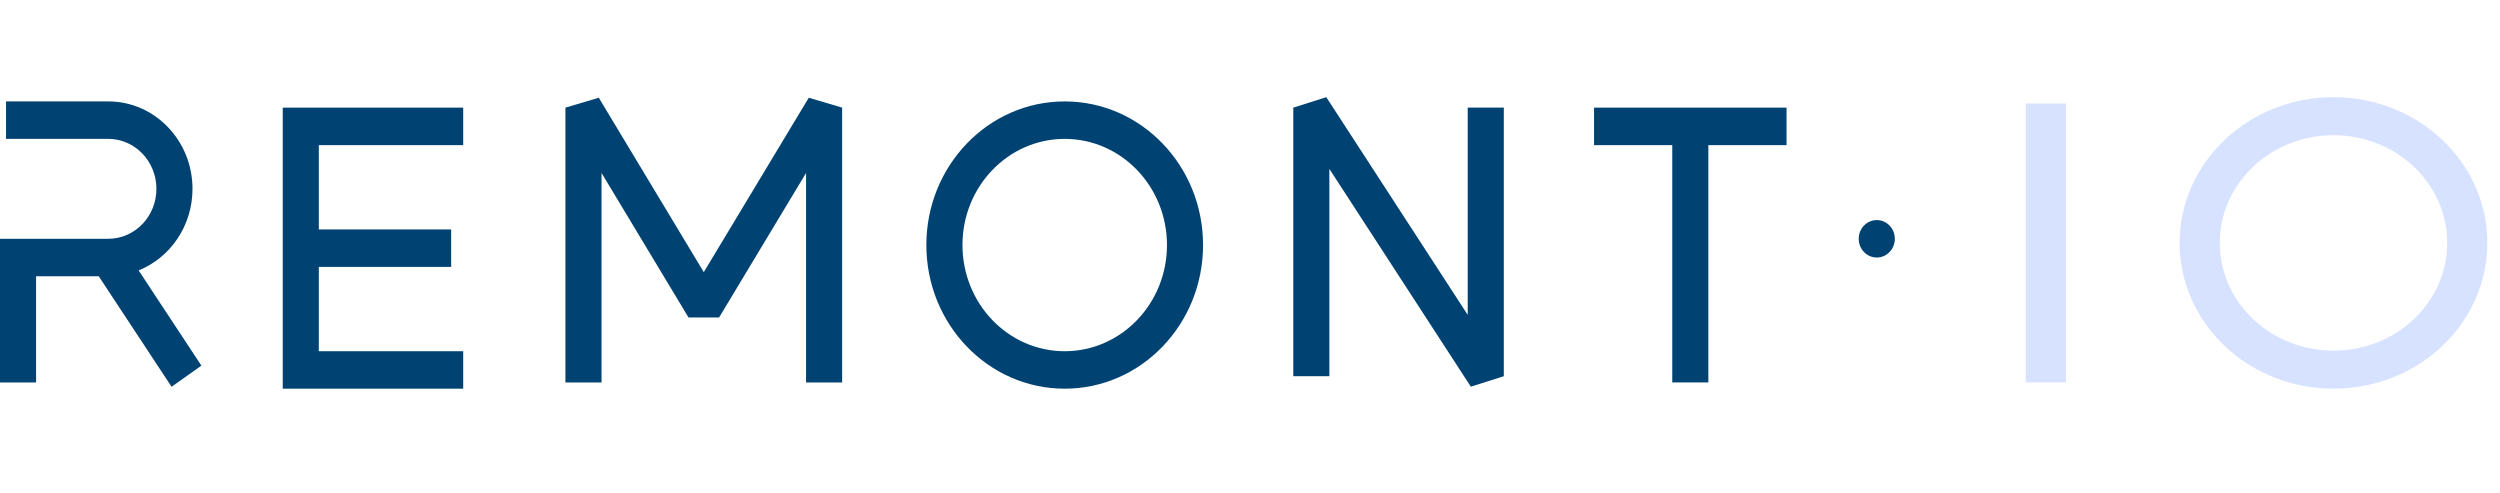
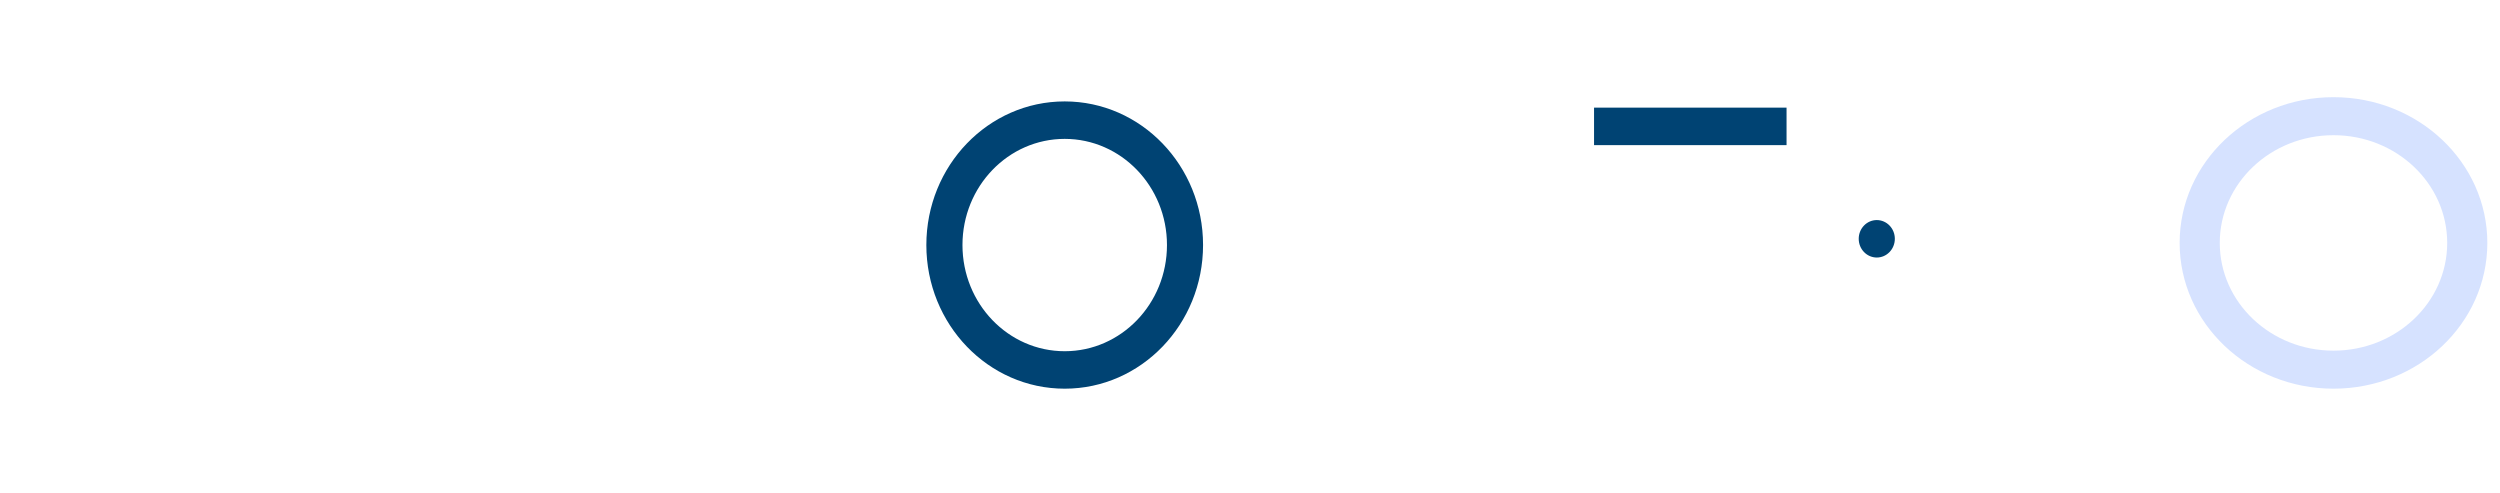
<svg xmlns="http://www.w3.org/2000/svg" width="76" height="15" viewBox="0 0 76 15" fill="none">
-   <path d="M4.755 5.741C4.755 4.902 4.1 4.222 3.292 4.222H0.183V3.083H3.292C4.705 3.083 5.852 4.273 5.852 5.741C5.852 6.871 5.172 7.835 4.214 8.22L6.122 11.115L5.216 11.758L3.002 8.399H1.097V11.626H0V7.259H3.292C4.1 7.259 4.755 6.579 4.755 5.741Z" fill="#004373" />
-   <path d="M14.081 3.272V4.412H9.692V6.975H13.715V8.114H9.692V10.677H14.081V11.816H8.595V3.272H14.081Z" fill="#004373" />
-   <path d="M25.601 3.272V11.626H24.504V5.259L21.861 9.65H20.93L18.287 5.259V11.626H17.189V3.272L18.203 2.971L21.395 8.273L24.587 2.971L25.601 3.272Z" fill="#004373" />
  <path d="M35.476 7.449C35.476 5.667 34.084 4.222 32.367 4.222C30.65 4.222 29.259 5.667 29.259 7.449C29.259 9.232 30.65 10.677 32.367 10.677C34.084 10.677 35.476 9.232 35.476 7.449ZM36.573 7.449C36.573 9.861 34.69 11.816 32.367 11.816C30.044 11.816 28.161 9.861 28.161 7.449C28.161 5.038 30.044 3.083 32.367 3.083C34.69 3.083 36.573 5.038 36.573 7.449Z" fill="#004373" />
-   <path d="M44.619 9.573V3.272H45.716V11.436L44.713 11.755L40.413 5.135V11.436H39.316V3.272L40.319 2.954L44.619 9.573Z" fill="#004373" />
-   <path d="M54.311 3.272V4.412H51.934V11.626H50.837V4.412H48.459V3.272H54.311Z" fill="#004373" />
+   <path d="M54.311 3.272V4.412H51.934H50.837V4.412H48.459V3.272H54.311Z" fill="#004373" />
  <path d="M57.603 7.259C57.603 7.574 57.357 7.829 57.054 7.829C56.751 7.829 56.505 7.574 56.505 7.259C56.505 6.945 56.751 6.69 57.054 6.69C57.357 6.69 57.603 6.945 57.603 7.259Z" fill="#004373" />
-   <path d="M62.804 3.147V11.623H61.584V3.147H62.804Z" fill="#D6E2FF" />
  <path d="M74.395 7.385C74.395 5.576 72.848 4.11 70.938 4.11C69.029 4.11 67.481 5.576 67.481 7.385C67.481 9.194 69.029 10.66 70.938 10.66C72.848 10.66 74.395 9.194 74.395 7.385ZM75.615 7.385C75.615 9.832 73.521 11.816 70.938 11.816C68.355 11.816 66.261 9.832 66.261 7.385C66.261 4.938 68.355 2.954 70.938 2.954C73.521 2.954 75.615 4.938 75.615 7.385Z" fill="#D6E2FF" />
</svg>